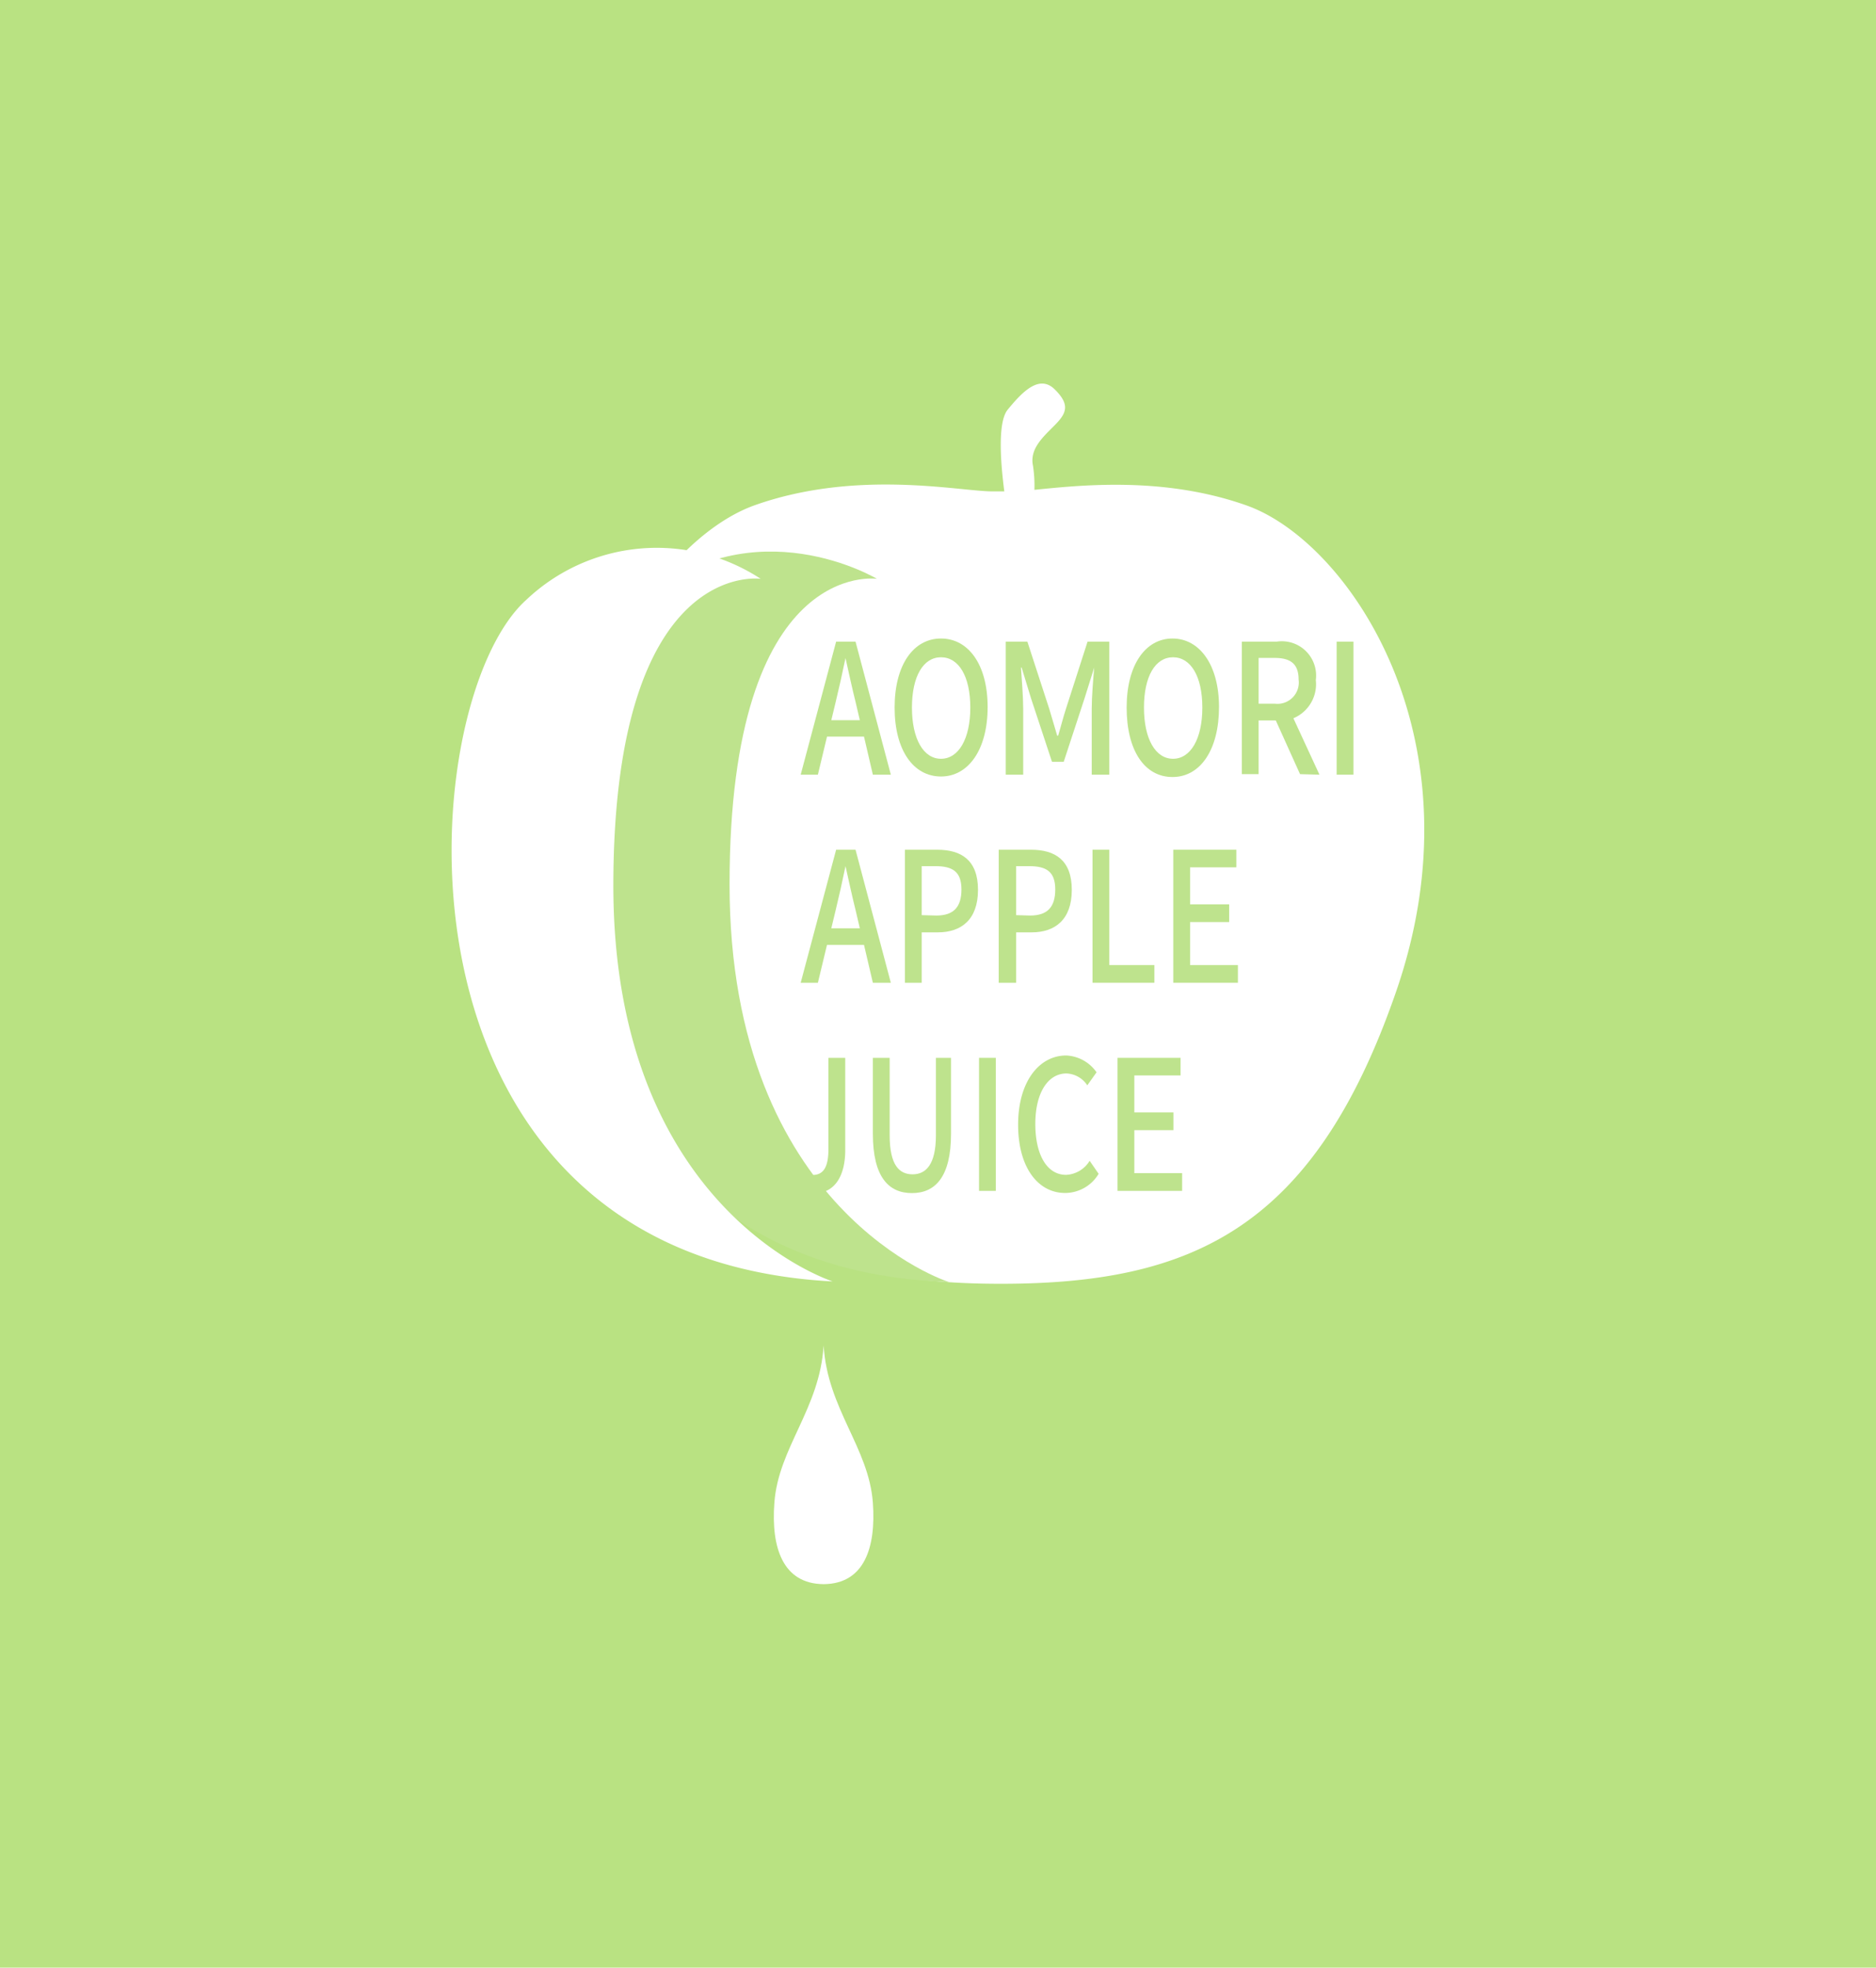
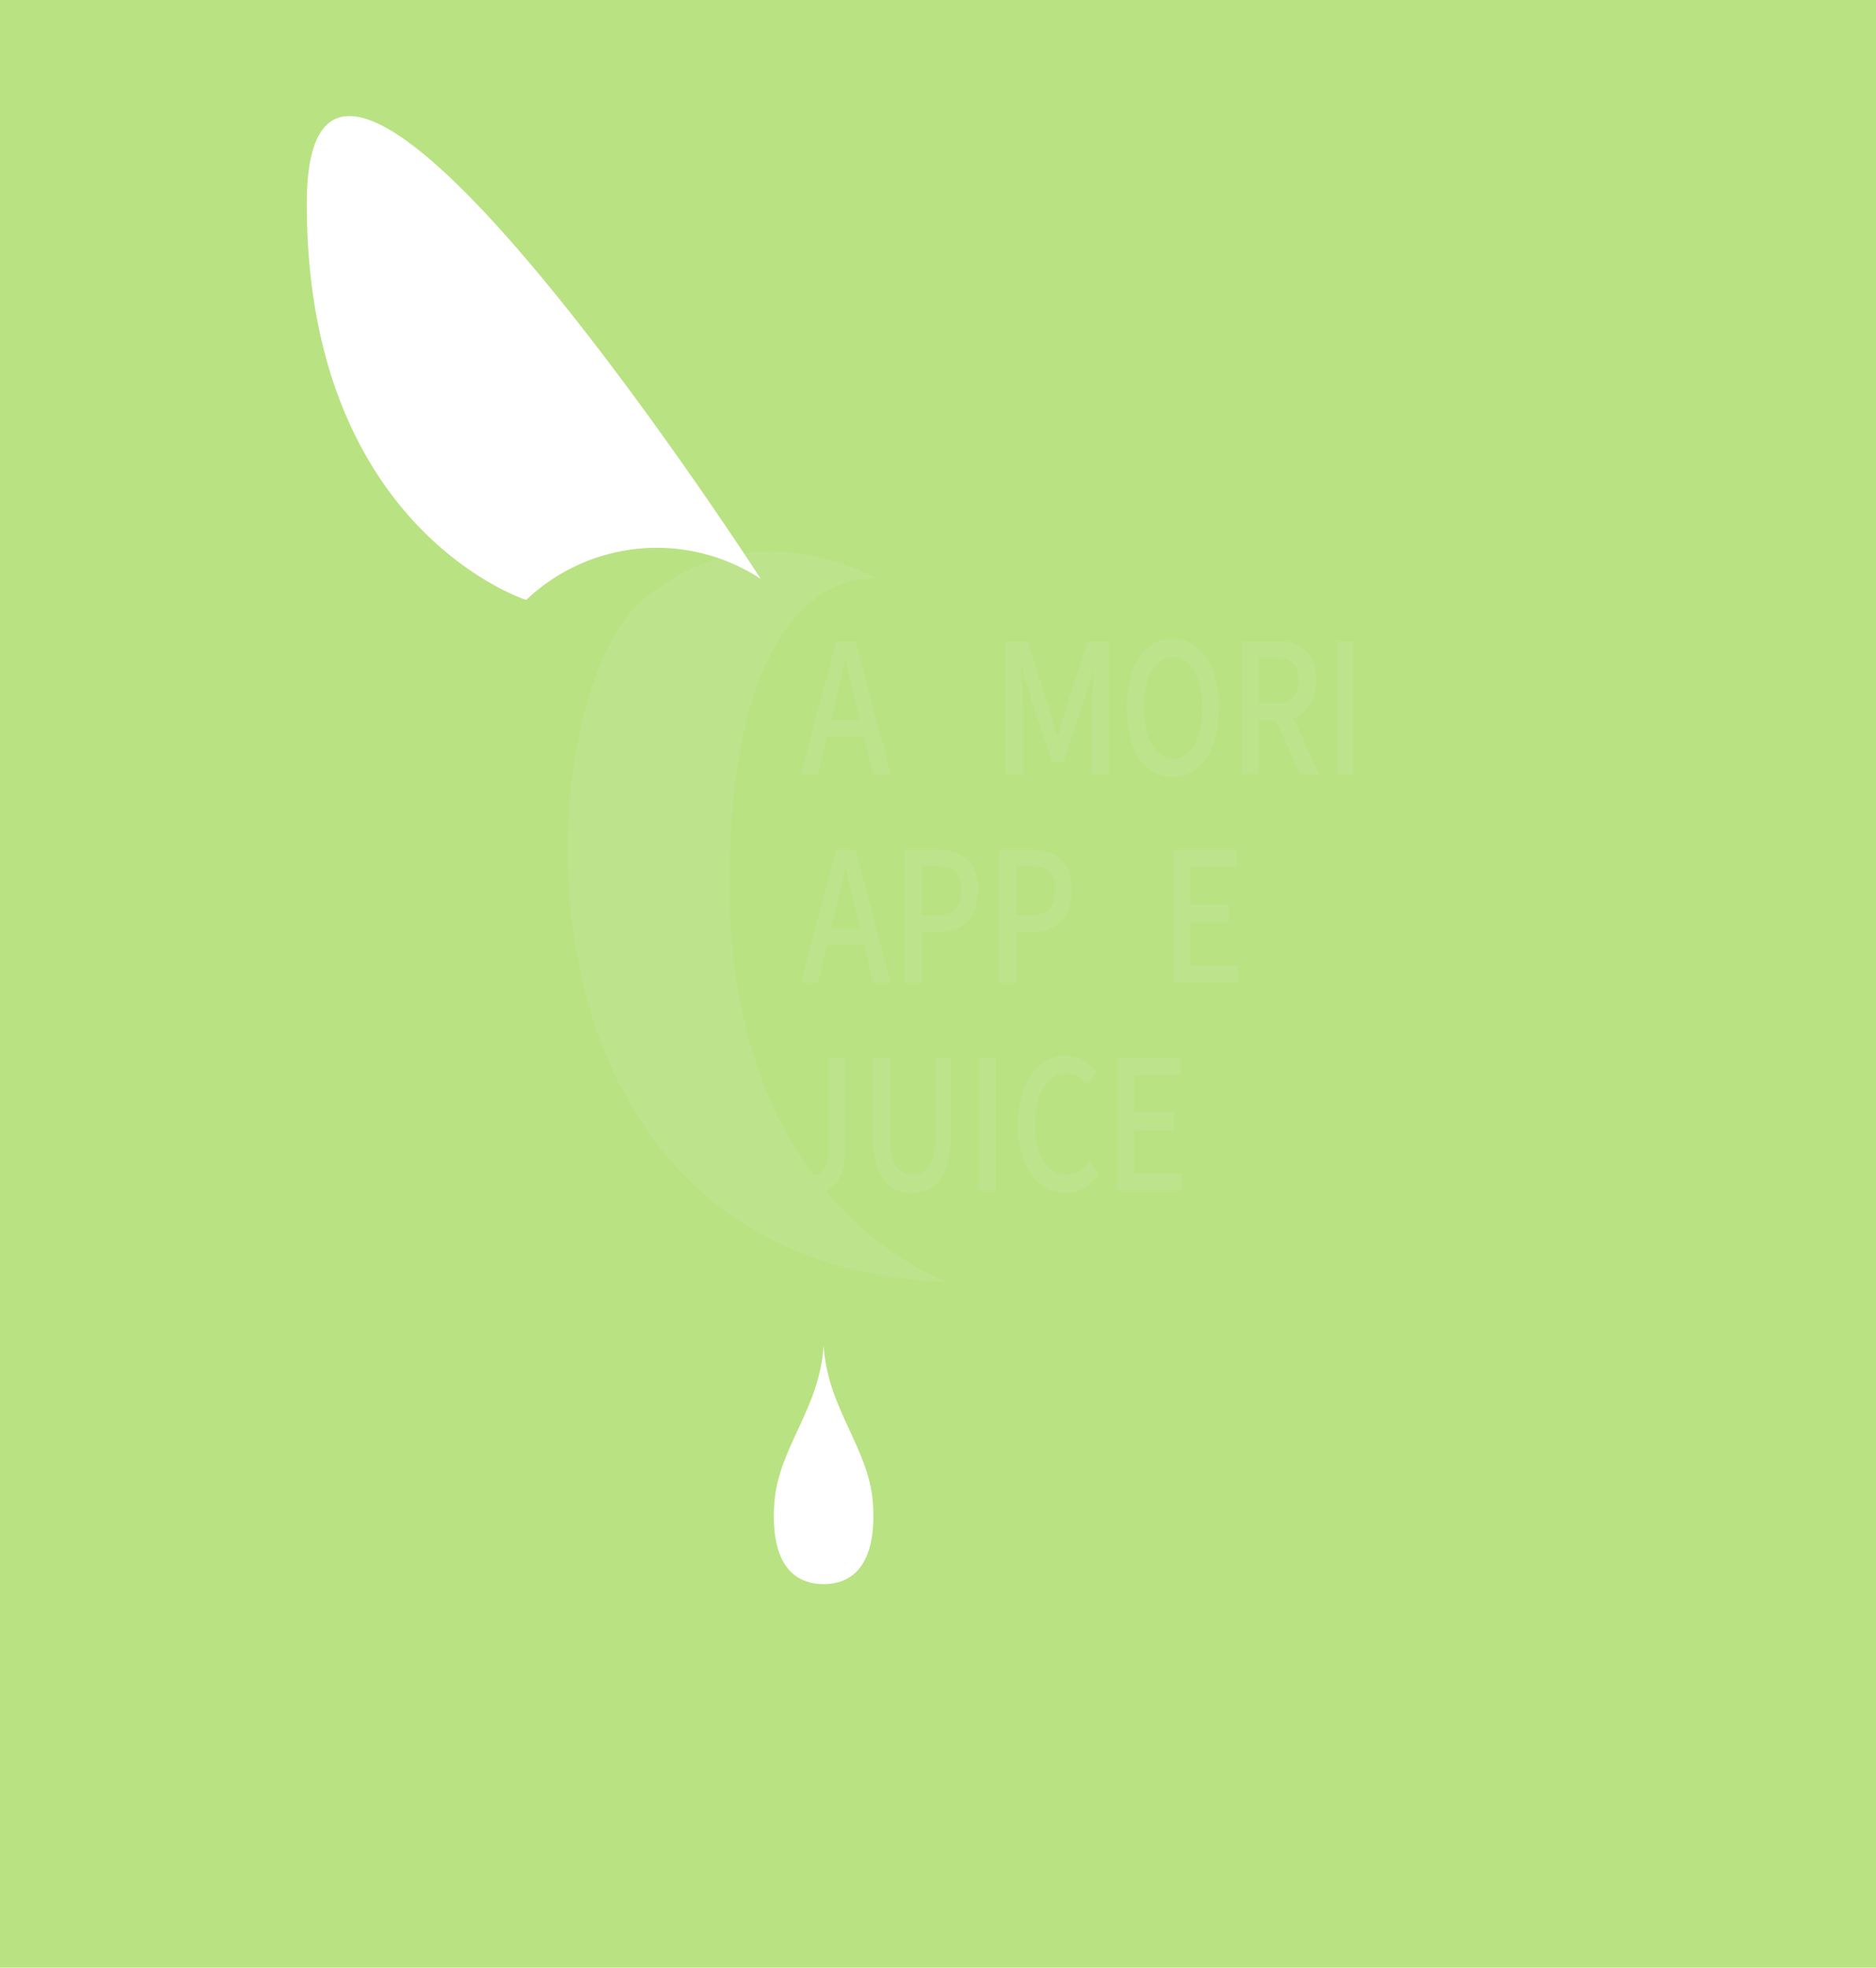
<svg xmlns="http://www.w3.org/2000/svg" viewBox="0 0 144 151">
  <defs>
    <style>.cls-1{fill:#b9e282;}.cls-2{fill:#fff;}.cls-3{fill:#bee38d;}</style>
  </defs>
  <g id="レイヤー_2" data-name="レイヤー 2">
    <g id="レイヤー_1-2" data-name="レイヤー 1">
      <rect class="cls-1" width="144" height="151" />
-       <path class="cls-2" d="M95.69,38.79c-6.38-2.26-12.77-1.55-16.29-1.2a9.9,9.9,0,0,0-.11-1.85c-.27-1.3.78-2.21,1.68-3.12s1.18-1.56,0-2.73-2.46.13-3.63,1.56c-.8,1-.51,4.27-.25,6.26h-.27c-.21,0-.42,0-.64,0-2.53,0-10.39-1.72-18.24,1.06s-18.25,18-11.41,37.51c6.31,18,15.77,22.24,30.29,22.24,14.68,0,24-4.24,30.28-22.24C113.94,56.79,103.55,41.58,95.69,38.79Z" />
      <path class="cls-3" d="M67.31,44.42S57.94,38.79,49.37,46c-9.11,7.71-11.52,51.29,23.48,52.38C72.85,98.42,56,93,56,67.87S67.31,44.42,67.31,44.42Z" />
-       <path class="cls-2" d="M58.39,44.42a14.56,14.56,0,0,0-18,1.62C31.54,54,28.72,96.48,63.92,98.34c0,0-16.88-5.36-16.84-30.47S58.39,44.42,58.39,44.42Z" />
+       <path class="cls-2" d="M58.39,44.42a14.56,14.56,0,0,0-18,1.62c0,0-16.88-5.36-16.84-30.47S58.39,44.42,58.39,44.42Z" />
      <path class="cls-2" d="M67,115.32c-.31-4.23-3.48-7.19-3.78-12.06v0c-.3,4.87-3.47,7.83-3.78,12.06-.26,3.43.64,6.23,3.78,6.25h0C66.35,121.55,67.25,118.75,67,115.32Z" />
      <path class="cls-3" d="M66,55.27l-.32-1.37c-.28-1.11-.52-2.25-.78-3.4h0c-.24,1.16-.49,2.29-.76,3.4l-.33,1.37Zm.32,1.26H63.48l-.7,2.92H61.46l2.72-10.21h1.49l2.71,10.21H67Z" />
-       <path class="cls-3" d="M74.48,54.3c0-2.4-.89-3.86-2.25-3.86S70,51.9,70,54.3s.88,3.93,2.23,3.93S74.48,56.7,74.48,54.3Zm-5.81,0C68.67,51,70.13,49,72.23,49s3.58,2,3.58,5.26-1.47,5.33-3.58,5.33S68.67,57.59,68.67,54.3Z" />
      <path class="cls-3" d="M77.2,49.24h1.66l1.68,5.16c.21.68.4,1.37.61,2.06h.07c.21-.69.38-1.38.6-2.06l1.66-5.16h1.67V59.45H83.8V54.4c0-.92.11-2.24.19-3.17h0l-.74,2.36-1.6,4.87h-.9l-1.61-4.87-.72-2.36h-.05c.06.93.17,2.25.17,3.17v5.05H77.2Z" />
      <path class="cls-3" d="M92.29,54.3c0-2.4-.89-3.86-2.25-3.86s-2.23,1.46-2.23,3.86.88,3.93,2.23,3.93S92.29,56.7,92.29,54.3Zm-5.81,0C86.48,51,87.94,49,90,49s3.57,2,3.57,5.26S92.15,59.63,90,59.63,86.48,57.59,86.48,54.3Z" />
      <path class="cls-3" d="M96.61,54h1.23a1.64,1.64,0,0,0,1.84-1.85c0-1.23-.65-1.66-1.84-1.66H96.61Zm3.18,5.41-1.86-4.12H96.61v4.12H95.32V49.24H98a2.63,2.63,0,0,1,3,2.95,2.83,2.83,0,0,1-1.72,2.93l2,4.33Z" />
      <rect class="cls-3" x="102.6" y="49.24" width="1.29" height="10.21" />
      <path class="cls-3" d="M66,71.24l-.32-1.37c-.28-1.11-.52-2.25-.78-3.4h0c-.24,1.17-.49,2.29-.76,3.4l-.33,1.37Zm.32,1.27H63.48l-.7,2.91H61.46l2.72-10.21h1.49l2.71,10.21H67Z" />
      <path class="cls-3" d="M71.87,70.26c1.31,0,1.93-.63,1.93-2s-.68-1.79-2-1.79H70.75v3.76Zm-2.41-5.05h2.48c1.83,0,3.13.78,3.13,3.08s-1.3,3.26-3.08,3.26H70.75v3.87H69.46Z" />
      <path class="cls-3" d="M79.07,70.26c1.31,0,1.93-.63,1.93-2s-.68-1.79-2-1.79H78v3.76Zm-2.41-5.05h2.48c1.83,0,3.13.78,3.13,3.08s-1.3,3.26-3.08,3.26H78v3.87H76.66Z" />
-       <polygon class="cls-3" points="83.86 65.21 85.15 65.21 85.15 74.06 88.61 74.06 88.61 75.42 83.86 75.42 83.86 65.21" />
      <polygon class="cls-3" points="90.06 65.21 94.9 65.21 94.9 66.56 91.35 66.56 91.35 69.4 94.35 69.4 94.35 70.76 91.35 70.76 91.35 74.06 95.02 74.06 95.02 75.42 90.06 75.42 90.06 65.21" />
      <path class="cls-3" d="M60.13,89.88l.9-.82c.35.79.79,1.11,1.33,1.11.82,0,1.23-.55,1.23-2V81.18h1.29v7.09c0,1.83-.71,3.3-2.38,3.3A2.48,2.48,0,0,1,60.13,89.88Z" />
      <path class="cls-3" d="M67,87V81.18h1.29v5.94c0,2.3.74,3,1.76,3s1.79-.75,1.79-3V81.18H73V87c0,3.33-1.22,4.56-3,4.56S67,90.34,67,87Z" />
      <rect class="cls-3" x="75.15" y="81.18" width="1.29" height="10.21" />
      <path class="cls-3" d="M78.15,86.31C78.15,83,79.77,81,81.84,81a3,3,0,0,1,2.33,1.29l-.71,1a2,2,0,0,0-1.6-.91c-1.41,0-2.39,1.47-2.39,3.87s.91,3.91,2.36,3.91a2.23,2.23,0,0,0,1.81-1.08l.69,1a3,3,0,0,1-2.55,1.47C79.73,91.57,78.15,89.66,78.15,86.31Z" />
      <polygon class="cls-3" points="85.78 81.18 90.62 81.18 90.62 82.53 87.07 82.53 87.07 85.37 90.07 85.37 90.07 86.73 87.07 86.73 87.07 90.03 90.74 90.03 90.74 91.39 85.78 91.39 85.78 81.18" />
    </g>
  </g>
</svg>